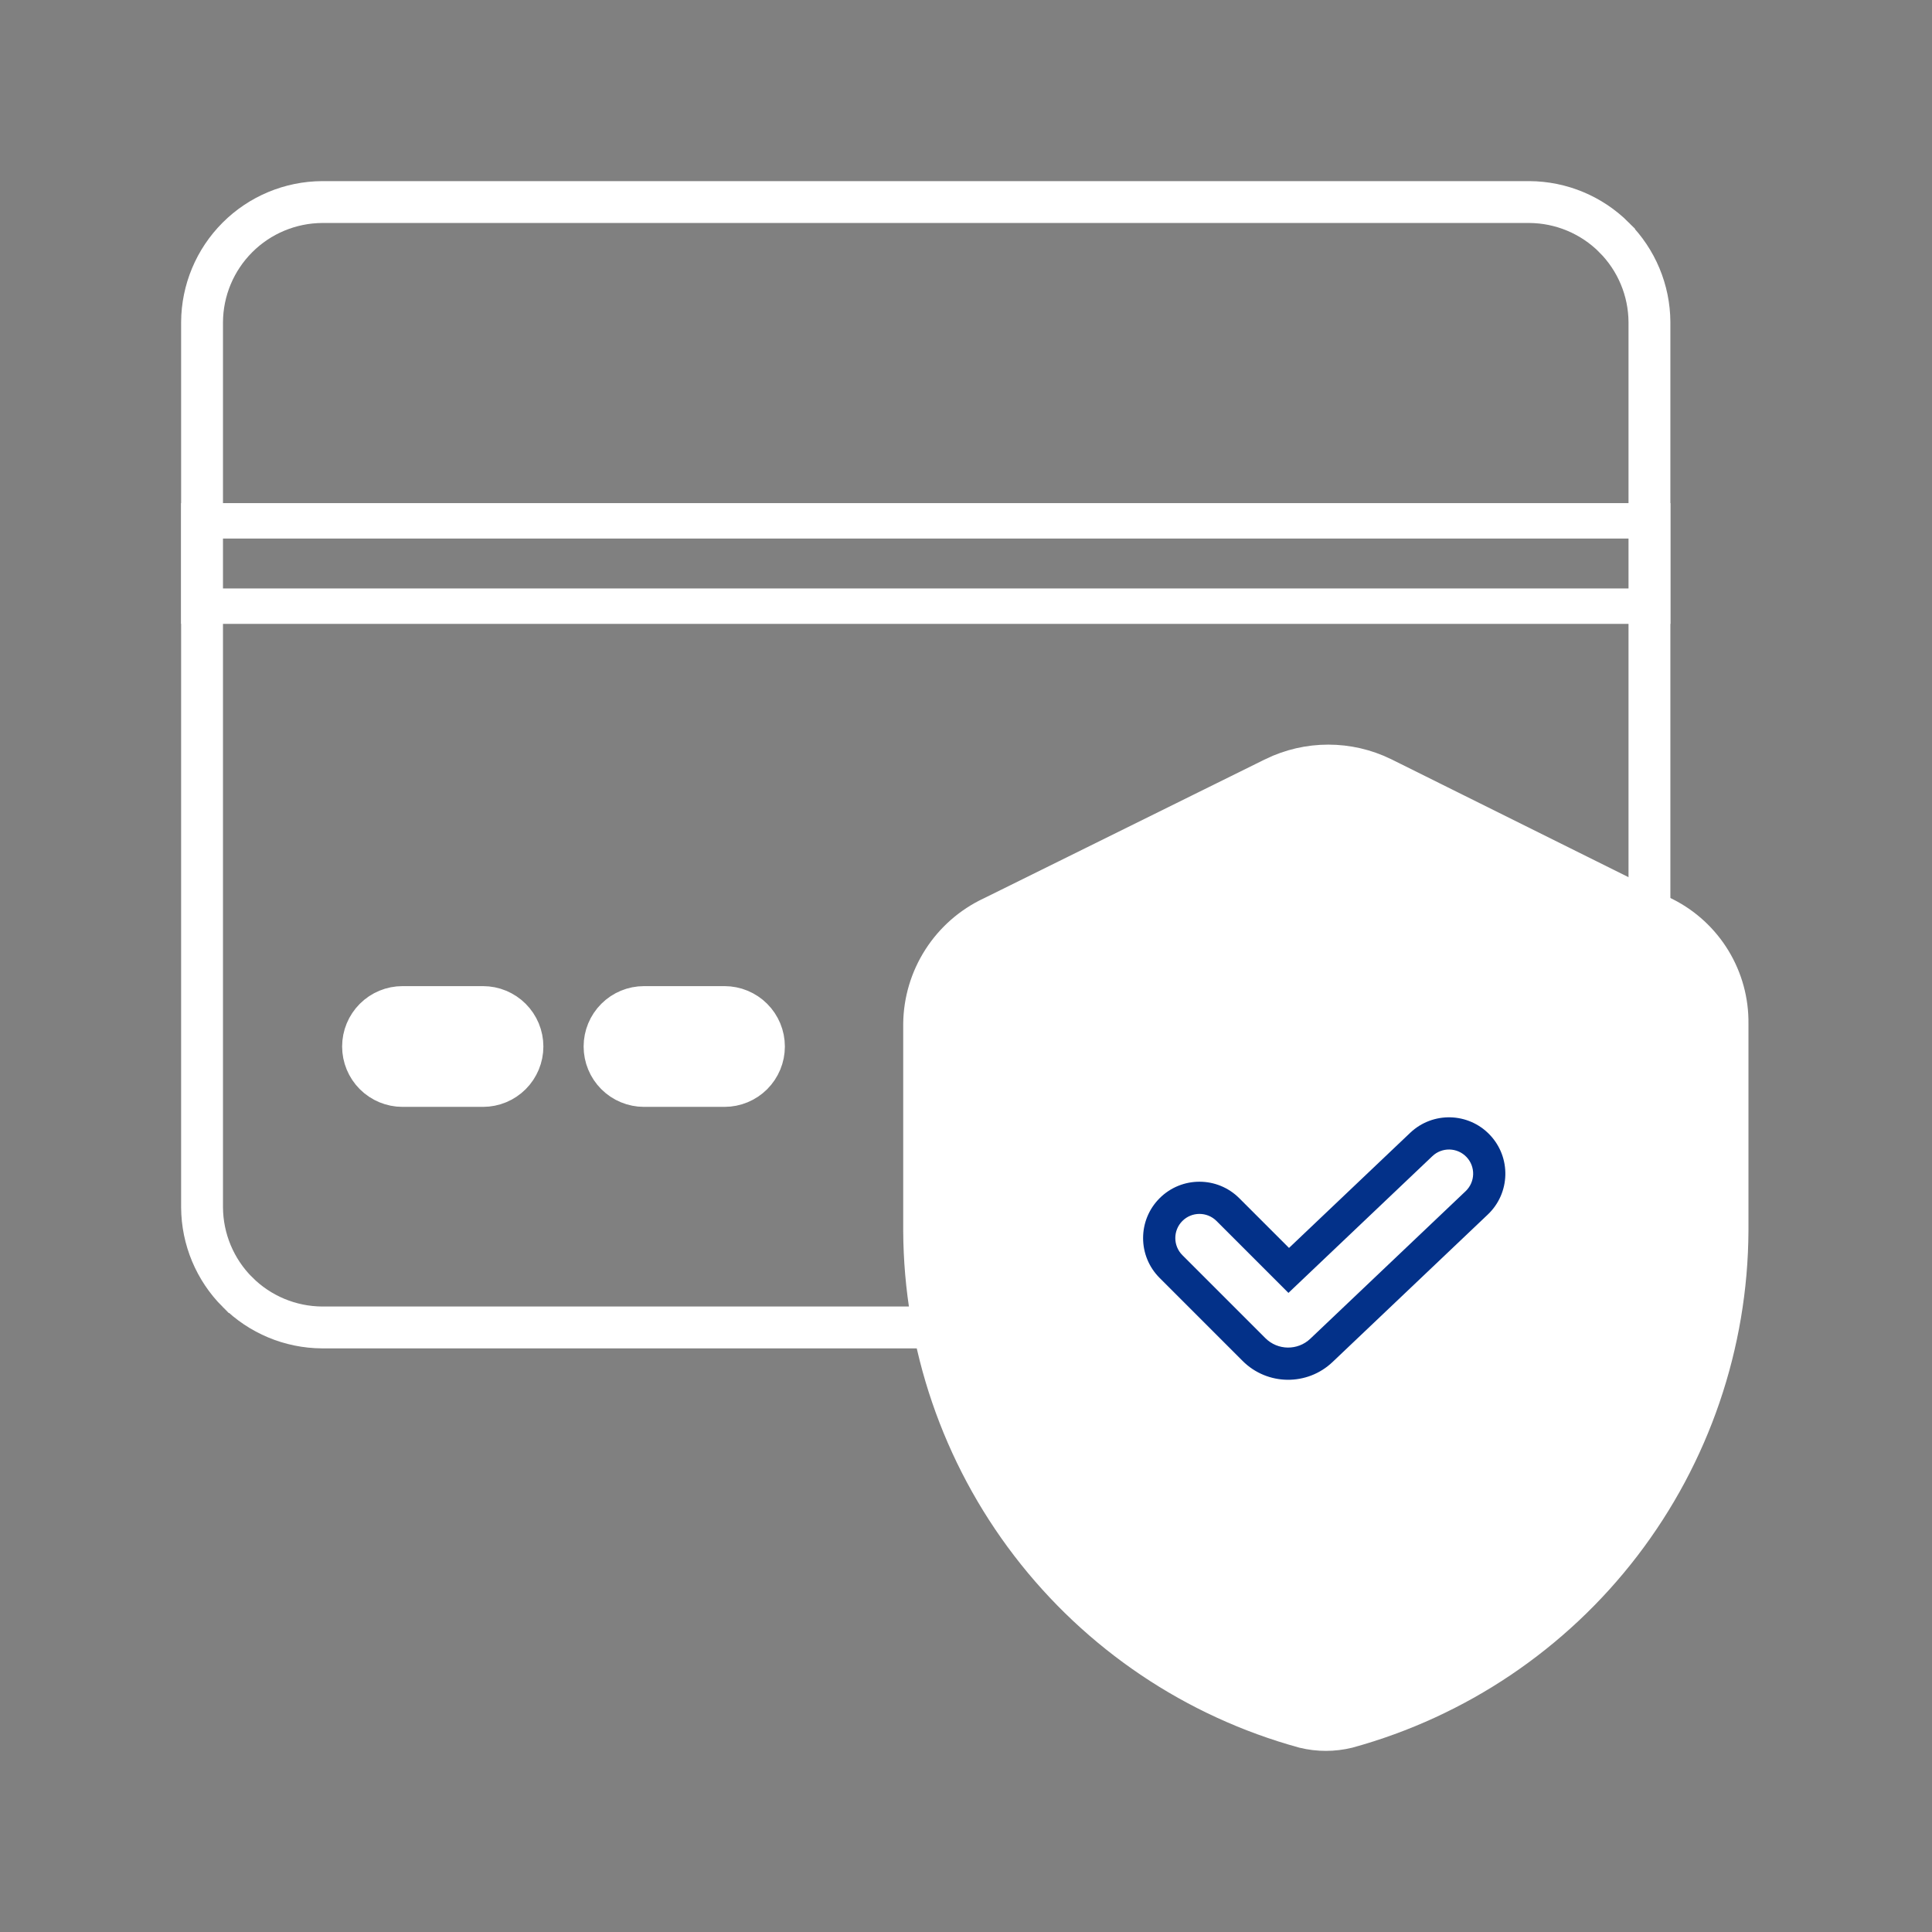
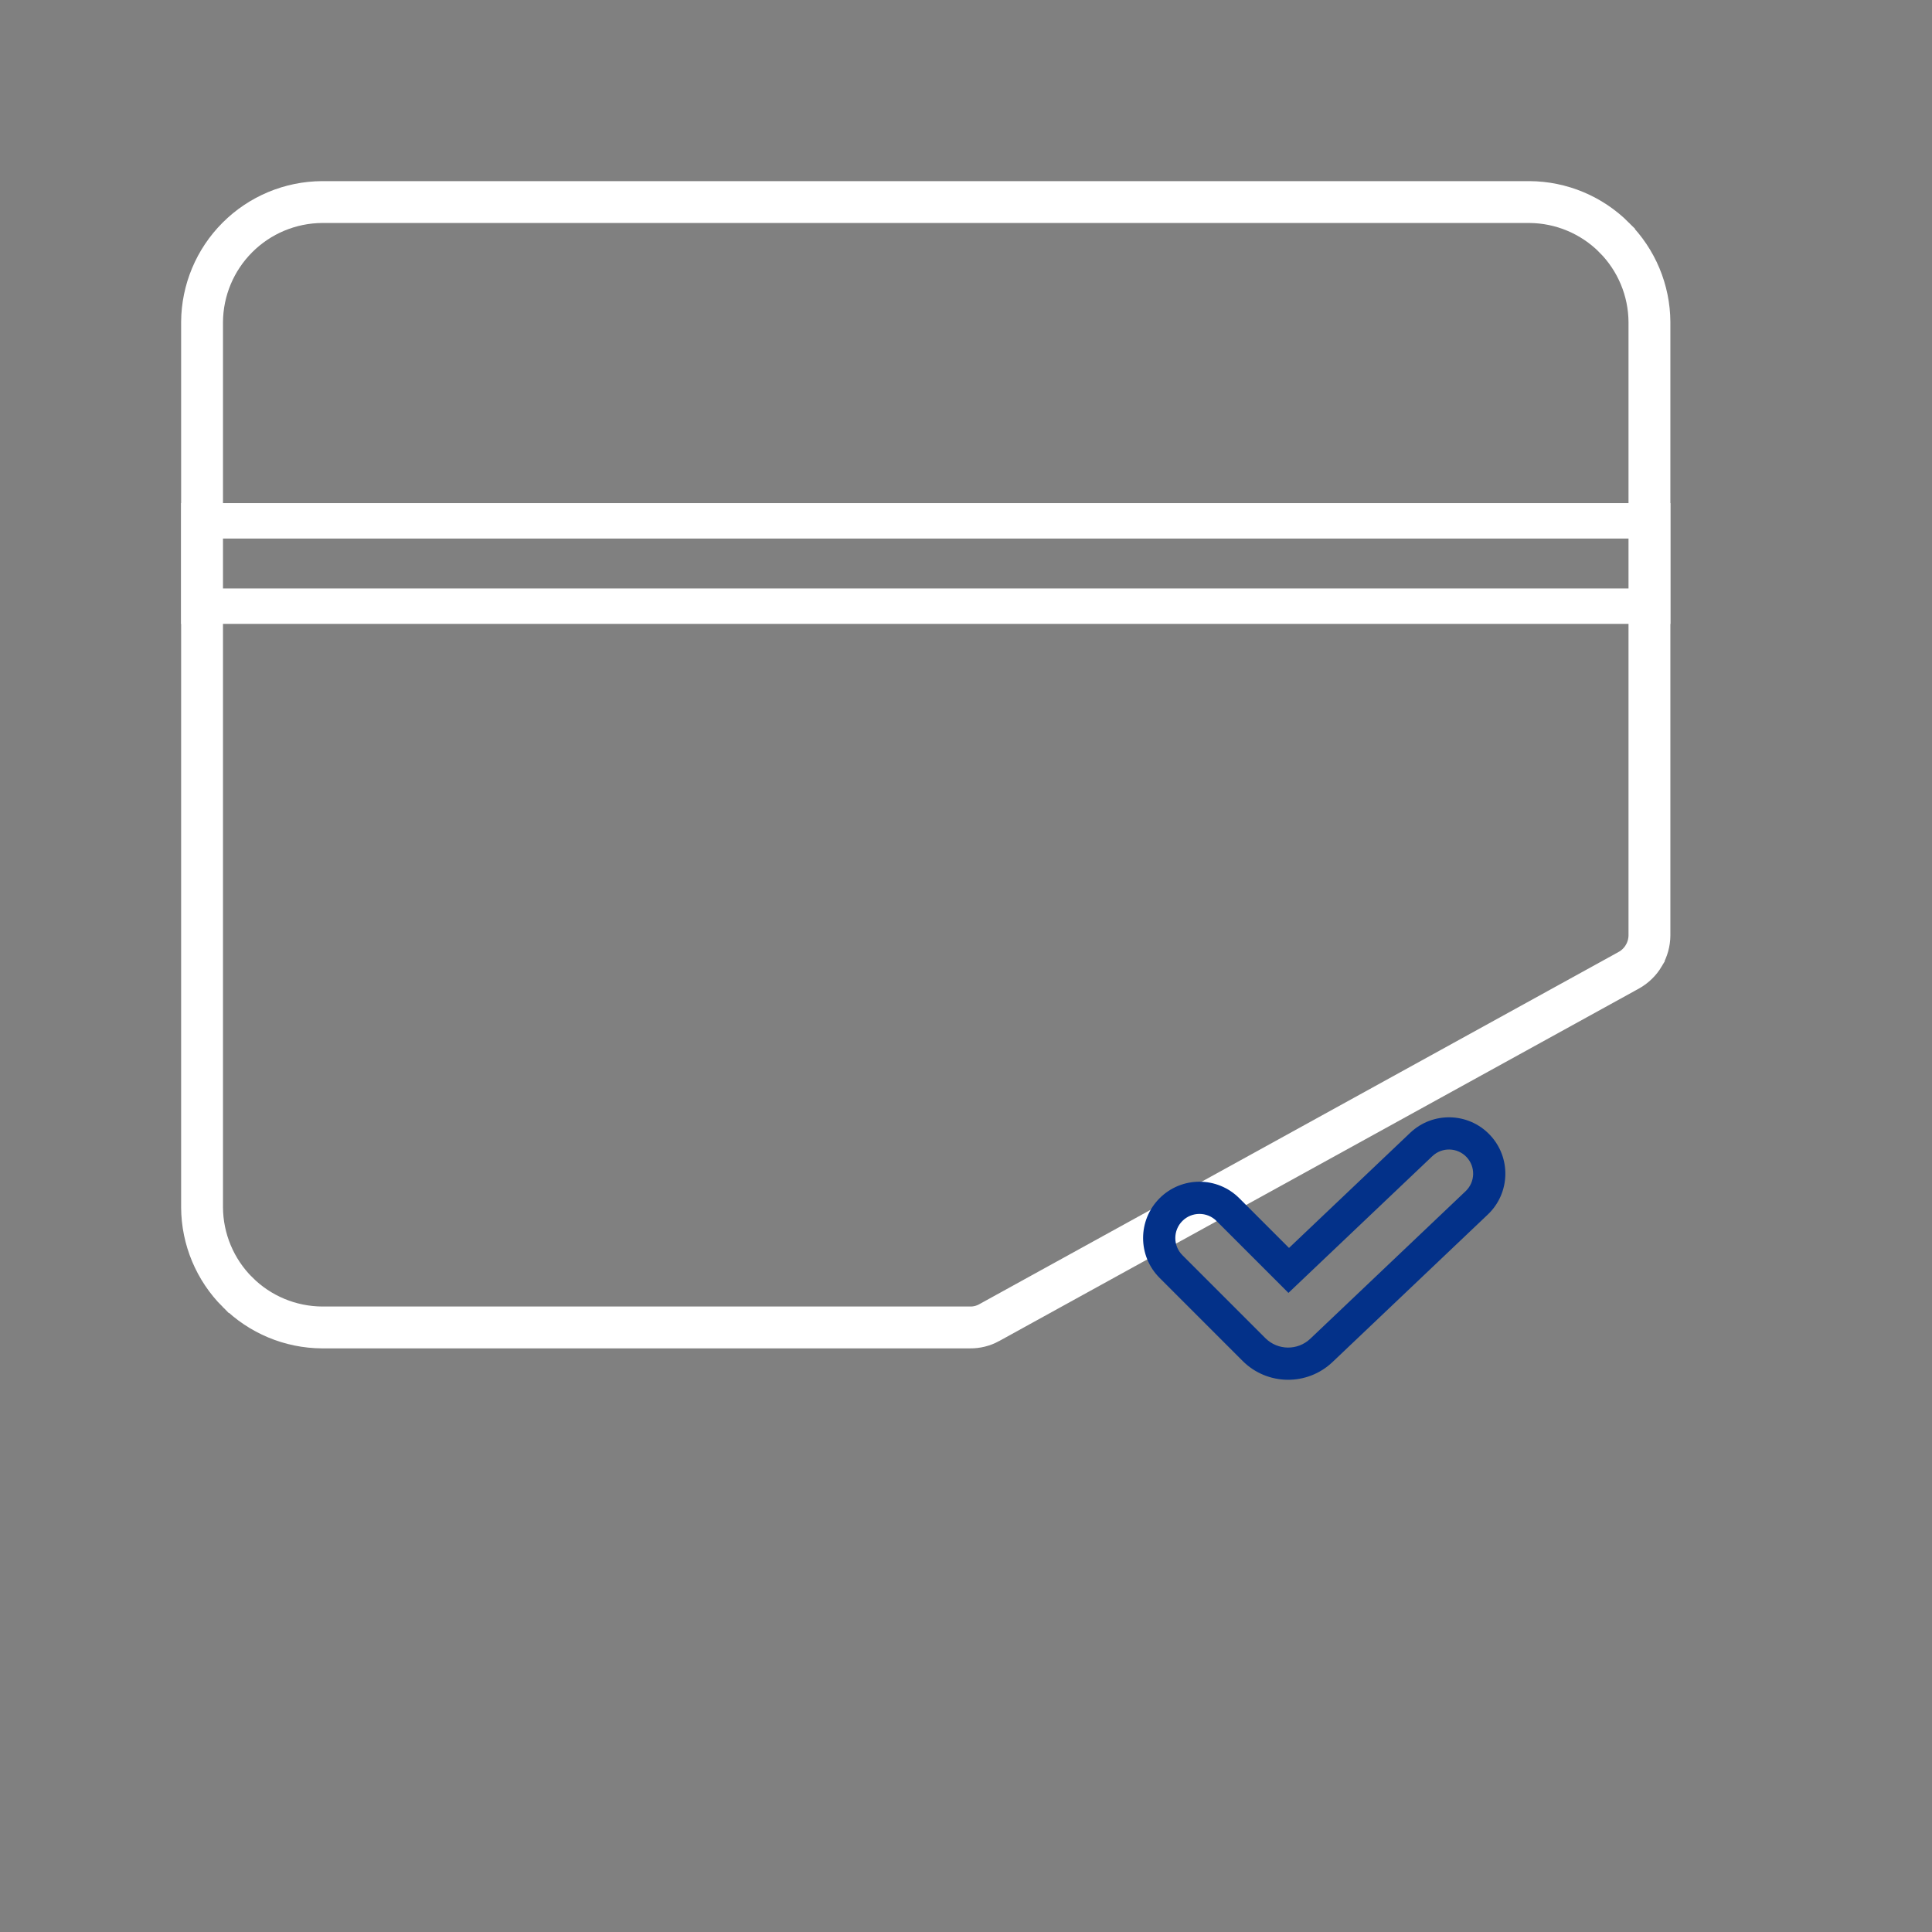
<svg xmlns="http://www.w3.org/2000/svg" width="120" height="120" viewBox="0 0 120 120" fill="none">
  <rect x="0" y="0" width="120" height="120" fill="#808080" stroke="none" />
  <path d="M102.102 59.352L102.102 59.353C101.877 59.733 101.555 60.048 101.169 60.263C101.169 60.264 101.168 60.264 101.167 60.264L61.429 82.158C61.428 82.159 61.427 82.159 61.426 82.16C61.068 82.354 60.667 82.454 60.261 82.45H60.25H20.004C18.03 82.438 16.142 81.649 14.747 80.253L14.746 80.253C13.351 78.858 12.562 76.969 12.55 74.996V20.004C12.562 18.031 13.351 16.142 14.747 14.747C16.142 13.351 18.031 12.562 20.004 12.55H94.996C96.969 12.562 98.858 13.351 100.253 14.746L100.253 14.747C101.649 16.142 102.438 18.03 102.45 20.004V58.097C102.447 58.539 102.327 58.972 102.102 59.352Z" stroke="white" stroke-width="2.6" />
  <path d="M12.35 37.65V32.35H102.65V37.65H12.35Z" stroke="white" stroke-width="2.2" />
-   <path d="M38.197 66.803L38.197 66.803C37.719 66.325 37.45 65.676 37.45 65C37.45 64.324 37.719 63.675 38.197 63.197L38.197 63.197C38.675 62.719 39.324 62.45 40 62.45H45C45.676 62.45 46.325 62.719 46.803 63.197L46.803 63.197C47.281 63.675 47.55 64.324 47.55 65C47.55 65.676 47.281 66.325 46.803 66.803L46.803 66.803C46.325 67.281 45.676 67.55 45 67.55H40C39.324 67.55 38.675 67.281 38.197 66.803ZM23.197 66.803L23.197 66.803C22.719 66.325 22.45 65.676 22.45 65C22.45 64.324 22.719 63.675 23.197 63.197L23.197 63.197C23.675 62.719 24.324 62.45 25 62.45H30C30.676 62.45 31.325 62.719 31.803 63.197L31.803 63.197C32.281 63.675 32.55 64.324 32.55 65C32.55 65.676 32.281 66.325 31.803 66.803L31.803 66.803C31.325 67.281 30.676 67.55 30 67.55H25C24.324 67.55 23.675 67.281 23.197 66.803ZM61.61 56.886L61.621 56.881L61.632 56.876L79.126 48.229C79.127 48.228 79.128 48.228 79.129 48.227C80.179 47.716 81.332 47.45 82.5 47.45C83.668 47.45 84.82 47.716 85.87 48.227C85.872 48.227 85.873 48.228 85.874 48.229L103.36 56.922C103.361 56.922 103.361 56.922 103.362 56.923C104.591 57.543 105.621 58.496 106.335 59.673L106.335 59.673C107.05 60.851 107.419 62.206 107.4 63.584L107.4 63.592V63.6L107.4 76.444C107.4 76.445 107.4 76.445 107.4 76.446C107.366 83.486 105.03 90.321 100.748 95.909C96.469 101.493 90.481 105.524 83.698 107.388C82.812 107.604 81.888 107.604 81.002 107.388C74.219 105.524 68.231 101.493 63.952 95.909L63.952 95.909C59.67 90.322 57.334 83.487 57.3 76.448V63.605C57.313 62.194 57.724 60.815 58.486 59.627C59.248 58.437 60.331 57.487 61.61 56.886Z" fill="white" stroke="white" stroke-width="2.4" />
  <path fill-rule="evenodd" clip-rule="evenodd" d="M80.027 80.304L75.561 75.838C74.975 75.252 74.025 75.252 73.439 75.838C72.854 76.424 72.854 77.373 73.439 77.959L78.595 83.115C79.362 83.881 80.6 83.897 81.386 83.15L91.033 73.986C91.634 73.415 91.658 72.466 91.088 71.865C90.517 71.265 89.567 71.24 88.967 71.811L80.027 80.304ZM80.063 77.511L76.975 74.424C75.608 73.057 73.392 73.057 72.025 74.424C70.658 75.79 70.658 78.007 72.025 79.373L77.18 84.529C78.714 86.063 81.191 86.094 82.764 84.6L92.411 75.436C93.812 74.105 93.869 71.889 92.537 70.488C91.206 69.086 88.991 69.03 87.589 70.361L80.063 77.511Z" fill="#033189" />
</svg>